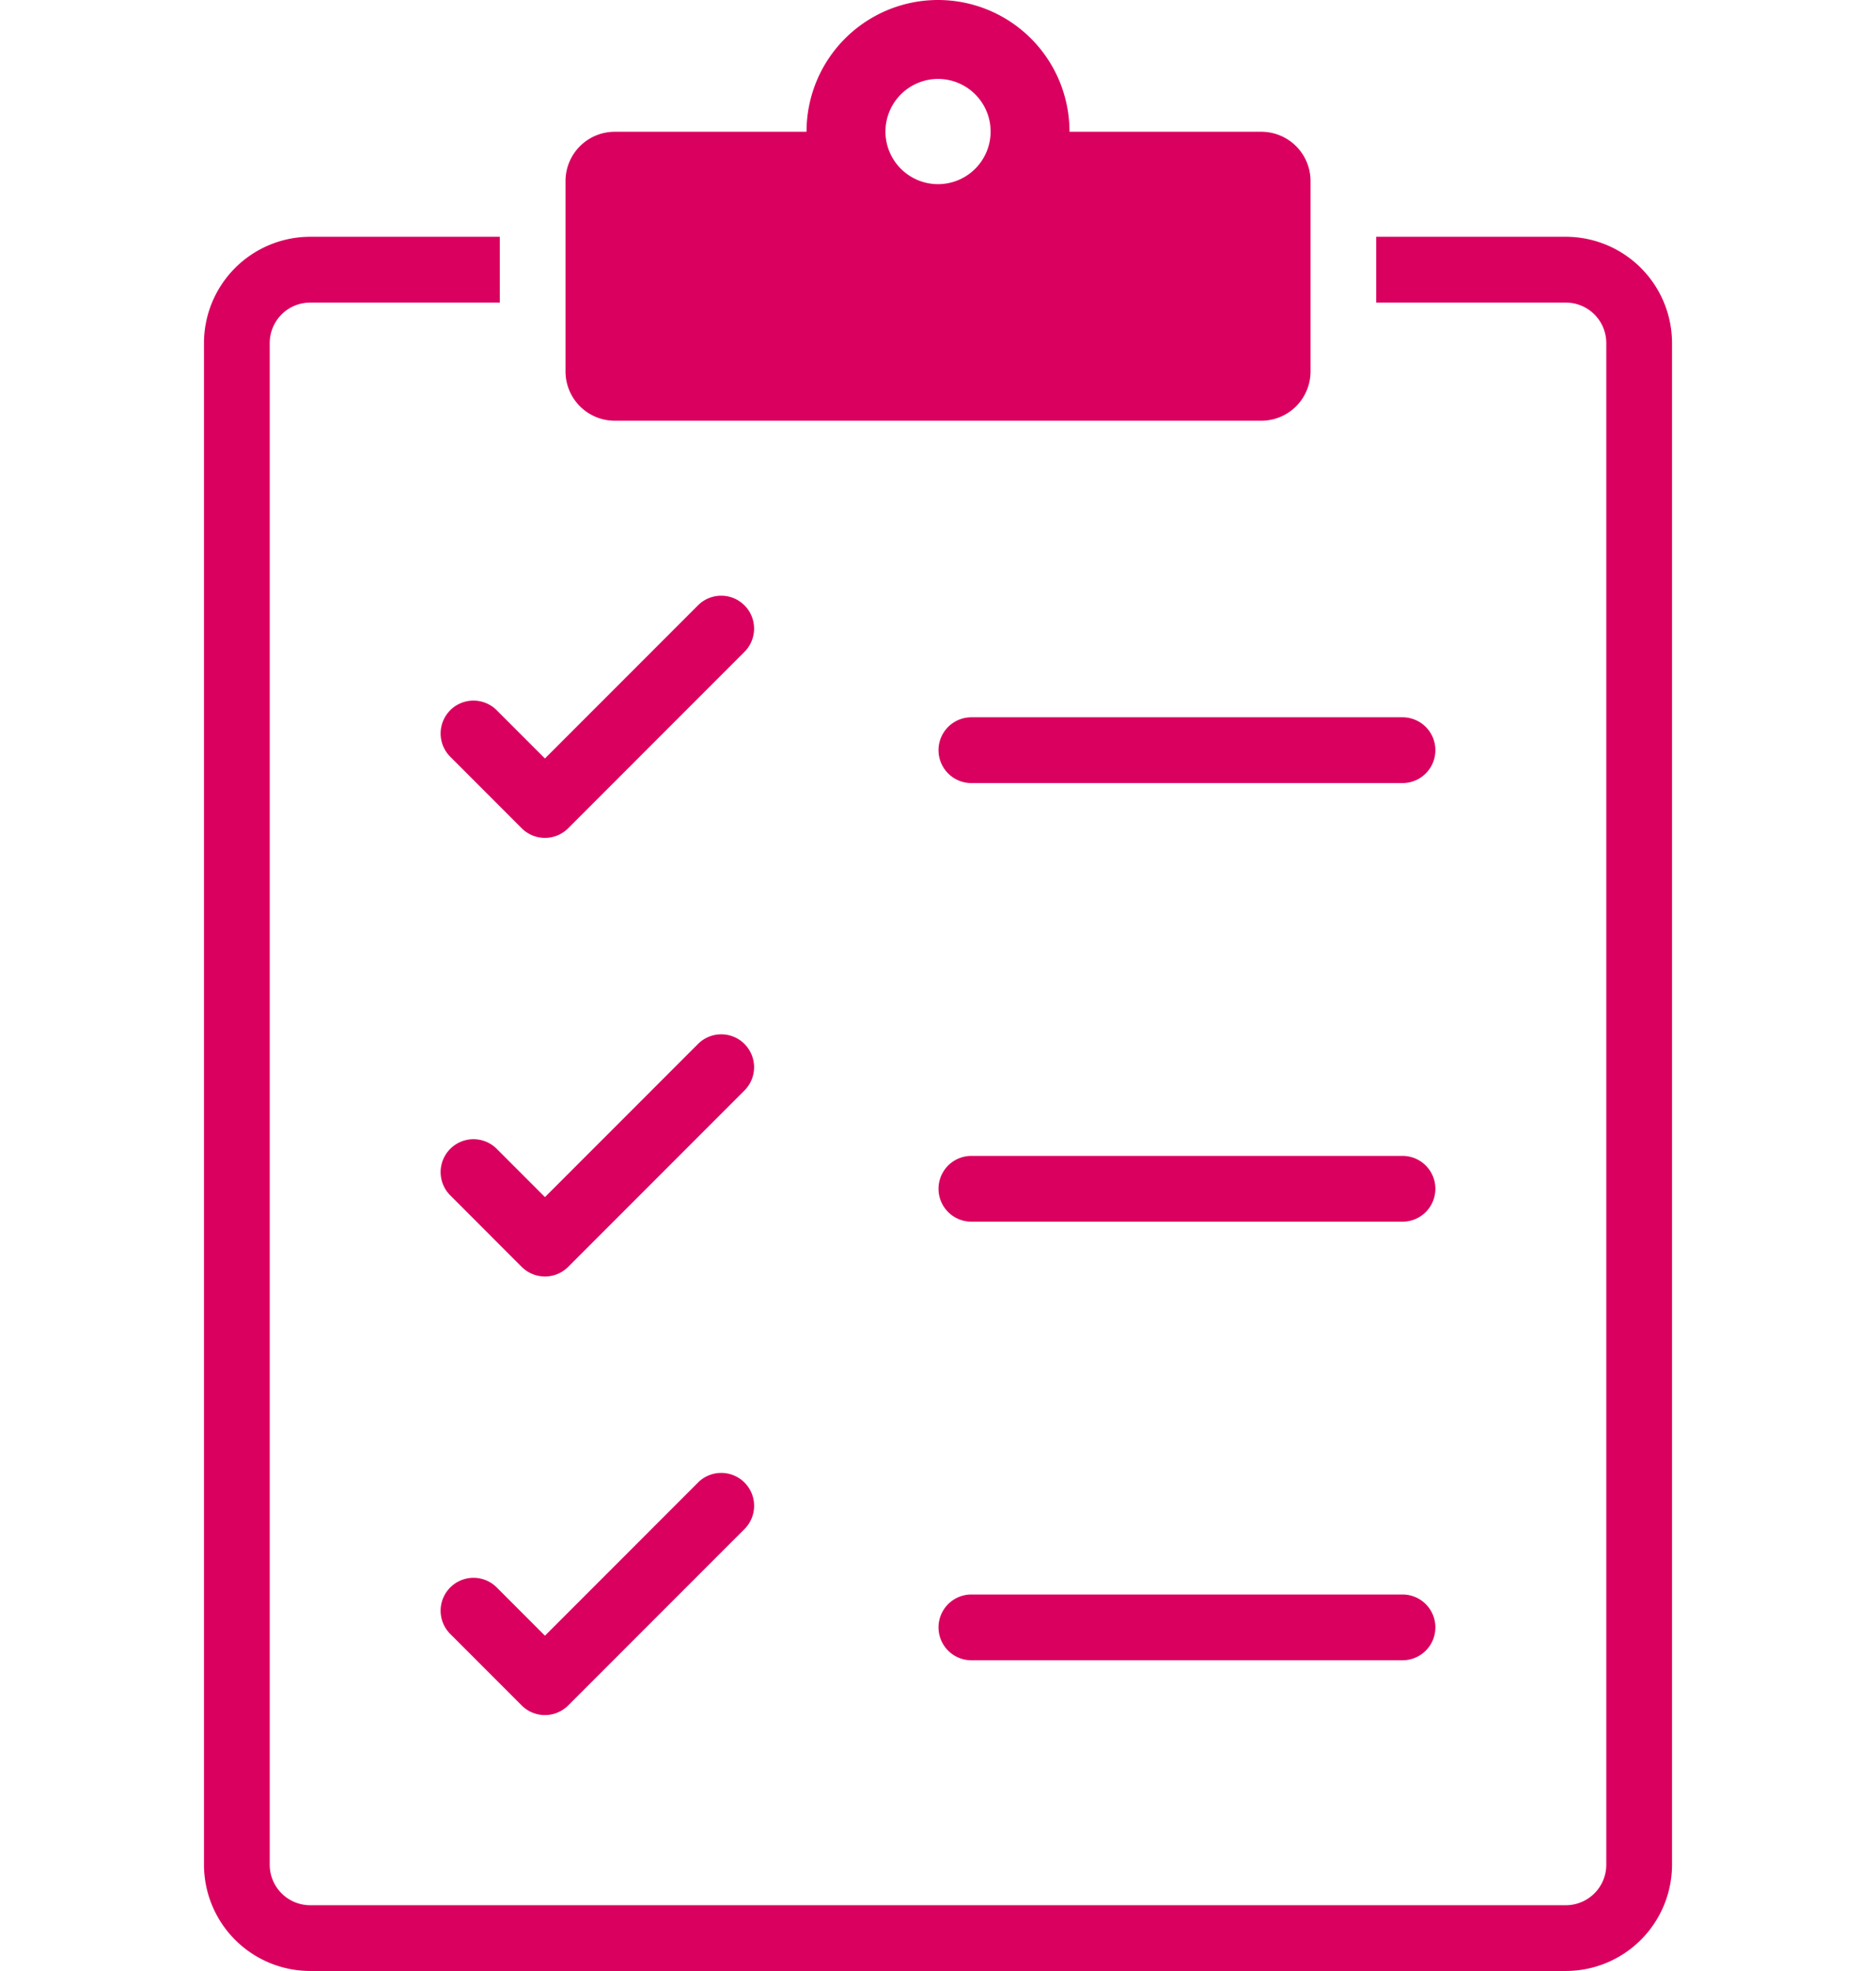
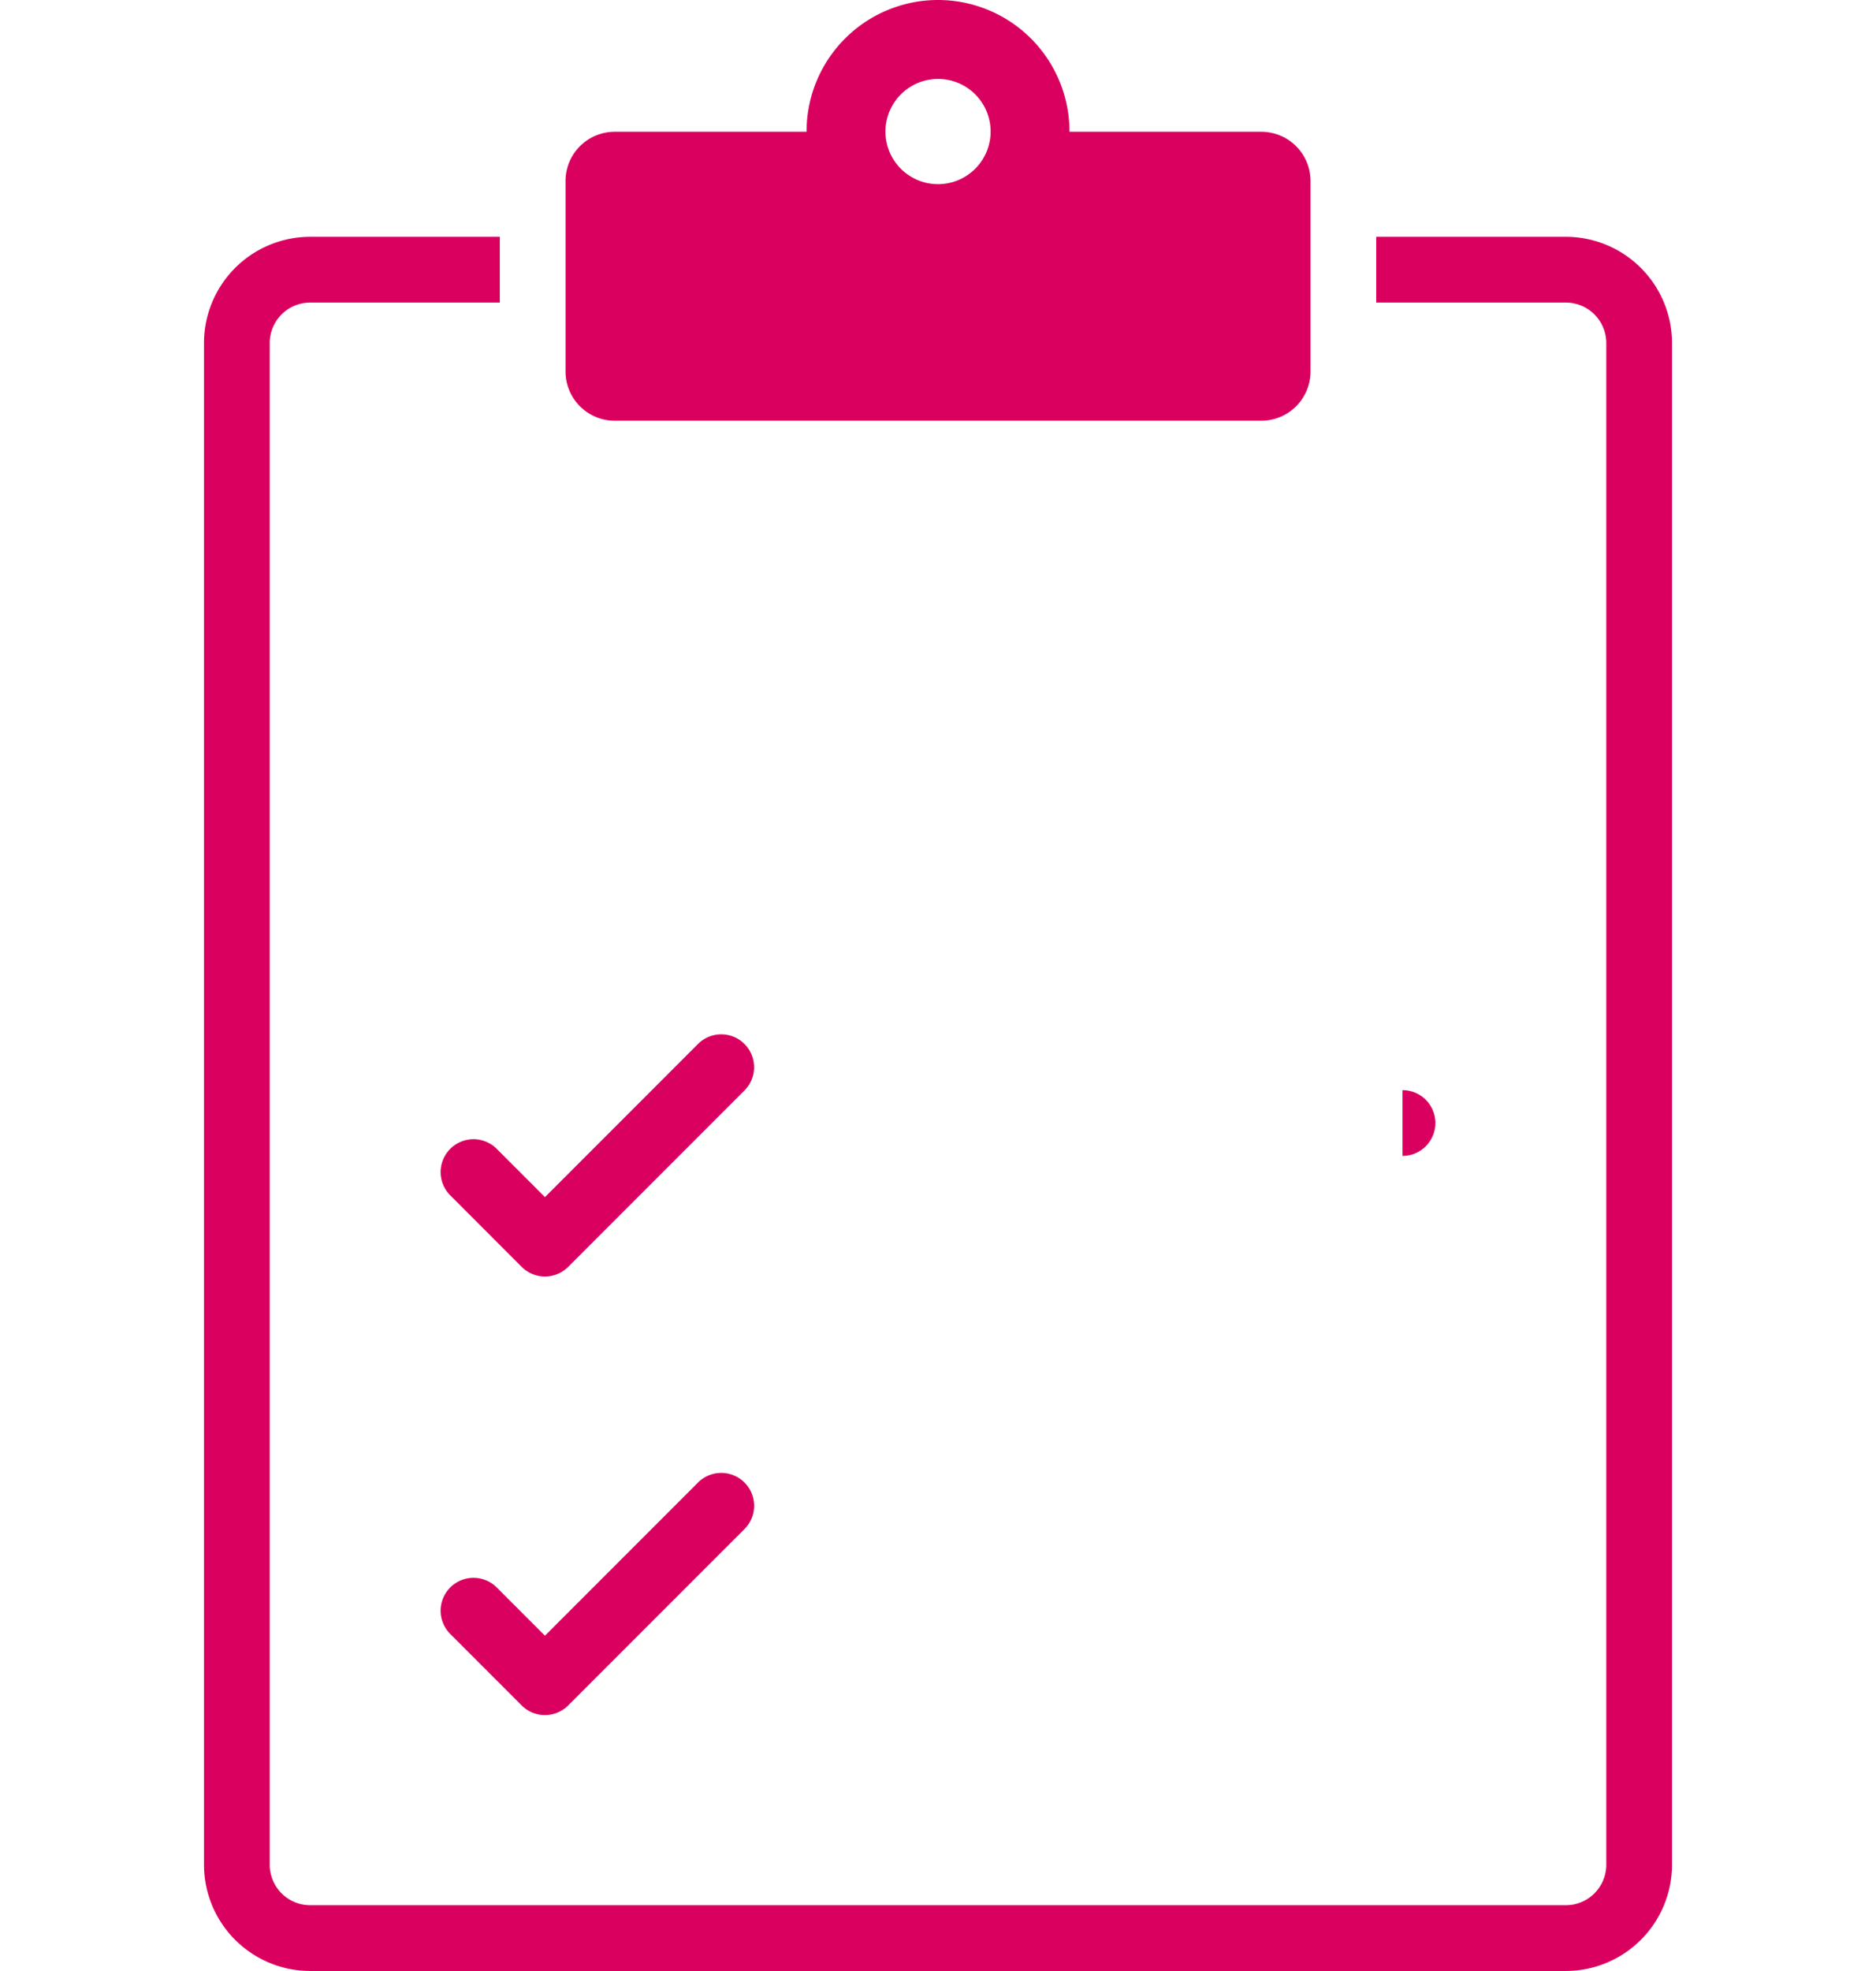
<svg xmlns="http://www.w3.org/2000/svg" width="260" height="273" viewBox="0 0 260 273">
  <g id="Raggruppa_204" data-name="Raggruppa 204" transform="translate(6142.638 -1028.36)">
    <g id="Raggruppa_201" data-name="Raggruppa 201" opacity="0.997">
      <g id="Raggruppa_191" data-name="Raggruppa 191" transform="translate(-27 208.852)">
        <g id="Raggruppa_190" data-name="Raggruppa 190" transform="translate(-6087.367 819.508)">
          <g id="Raggruppa_189" data-name="Raggruppa 189" transform="translate(0)">
            <g id="Raggruppa_187" data-name="Raggruppa 187">
              <path id="Tracciato_17" data-name="Tracciato 17" d="M171.826,58.274h89.6a6.826,6.826,0,0,0,6.826-6.826V25.077a6.826,6.826,0,0,0-6.826-6.826H234.844c0-.01,0-.02,0-.031a18.22,18.22,0,0,0-36.44,0c0,.01,0,.02,0,.031H171.826A6.826,6.826,0,0,0,165,25.077V51.448a6.826,6.826,0,0,0,6.826,6.826m44.8-47.342a7.288,7.288,0,1,1-7.288,7.288,7.3,7.3,0,0,1,7.288-7.288" transform="translate(-114.893)" fill="#da005f" />
              <path id="Tracciato_18" data-name="Tracciato 18" d="M188.742,108H162.464v9.11h26.278a5.613,5.613,0,0,1,5.607,5.607V333.486a5.613,5.613,0,0,1-5.607,5.607H14.717a5.613,5.613,0,0,1-5.607-5.607V122.717a5.613,5.613,0,0,1,5.607-5.607H41V108H14.717A14.734,14.734,0,0,0,0,122.717V333.486A14.734,14.734,0,0,0,14.717,348.2H188.742a14.734,14.734,0,0,0,14.717-14.717V122.717A14.734,14.734,0,0,0,188.742,108" transform="translate(0 -75.203)" fill="#da005f" />
-               <path id="Tracciato_19" data-name="Tracciato 19" d="M109.335,287.578a4.555,4.555,0,0,0,0,6.442l9.9,9.905a4.555,4.555,0,0,0,6.442,0l24.432-24.432a4.555,4.555,0,0,0-6.442-6.442l-21.211,21.211-6.684-6.684a4.555,4.555,0,0,0-6.442,0" transform="translate(-75.204 -189.205)" fill="#da005f" />
-               <path id="Tracciato_20" data-name="Tracciato 20" d="M399.543,327.167H339.791a4.555,4.555,0,0,0,0,9.11h59.751a4.555,4.555,0,0,0,0-9.11" transform="translate(-233.435 -227.816)" fill="#da005f" />
              <path id="Tracciato_21" data-name="Tracciato 21" d="M150.114,473.106a4.555,4.555,0,0,0-6.442,0l-21.211,21.211-6.684-6.684a4.555,4.555,0,1,0-6.442,6.442l9.9,9.905a4.555,4.555,0,0,0,6.442,0l24.432-24.432a4.555,4.555,0,0,0,0-6.442" transform="translate(-75.204 -328.508)" fill="#da005f" />
-               <path id="Tracciato_22" data-name="Tracciato 22" d="M399.543,527.222H339.791a4.555,4.555,0,1,0,0,9.11h59.751a4.555,4.555,0,0,0,0-9.11" transform="translate(-233.435 -367.12)" fill="#da005f" />
+               <path id="Tracciato_22" data-name="Tracciato 22" d="M399.543,527.222H339.791h59.751a4.555,4.555,0,0,0,0-9.11" transform="translate(-233.435 -367.12)" fill="#da005f" />
              <path id="Tracciato_23" data-name="Tracciato 23" d="M143.671,673.161,122.46,694.373l-6.684-6.684a4.555,4.555,0,0,0-6.442,6.442l9.9,9.9a4.554,4.554,0,0,0,6.442,0L150.113,679.6a4.555,4.555,0,0,0-6.442-6.442" transform="translate(-75.203 -467.813)" fill="#da005f" />
-               <path id="Tracciato_24" data-name="Tracciato 24" d="M399.543,727.276H339.791a4.555,4.555,0,0,0,0,9.11h59.751a4.555,4.555,0,0,0,0-9.11" transform="translate(-233.435 -506.424)" fill="#da005f" />
            </g>
          </g>
        </g>
      </g>
-       <path id="Tracciato_95" data-name="Tracciato 95" d="M12.668,0H247.332C254.328,0,260,5.143,260,11.488V261.512c0,6.344-5.672,11.488-12.668,11.488H12.668C5.672,273,0,267.857,0,261.512V11.488C0,5.143,5.672,0,12.668,0Z" transform="translate(-6142.638 1028.36)" fill="#c3c3c3" opacity="0" />
    </g>
  </g>
</svg>